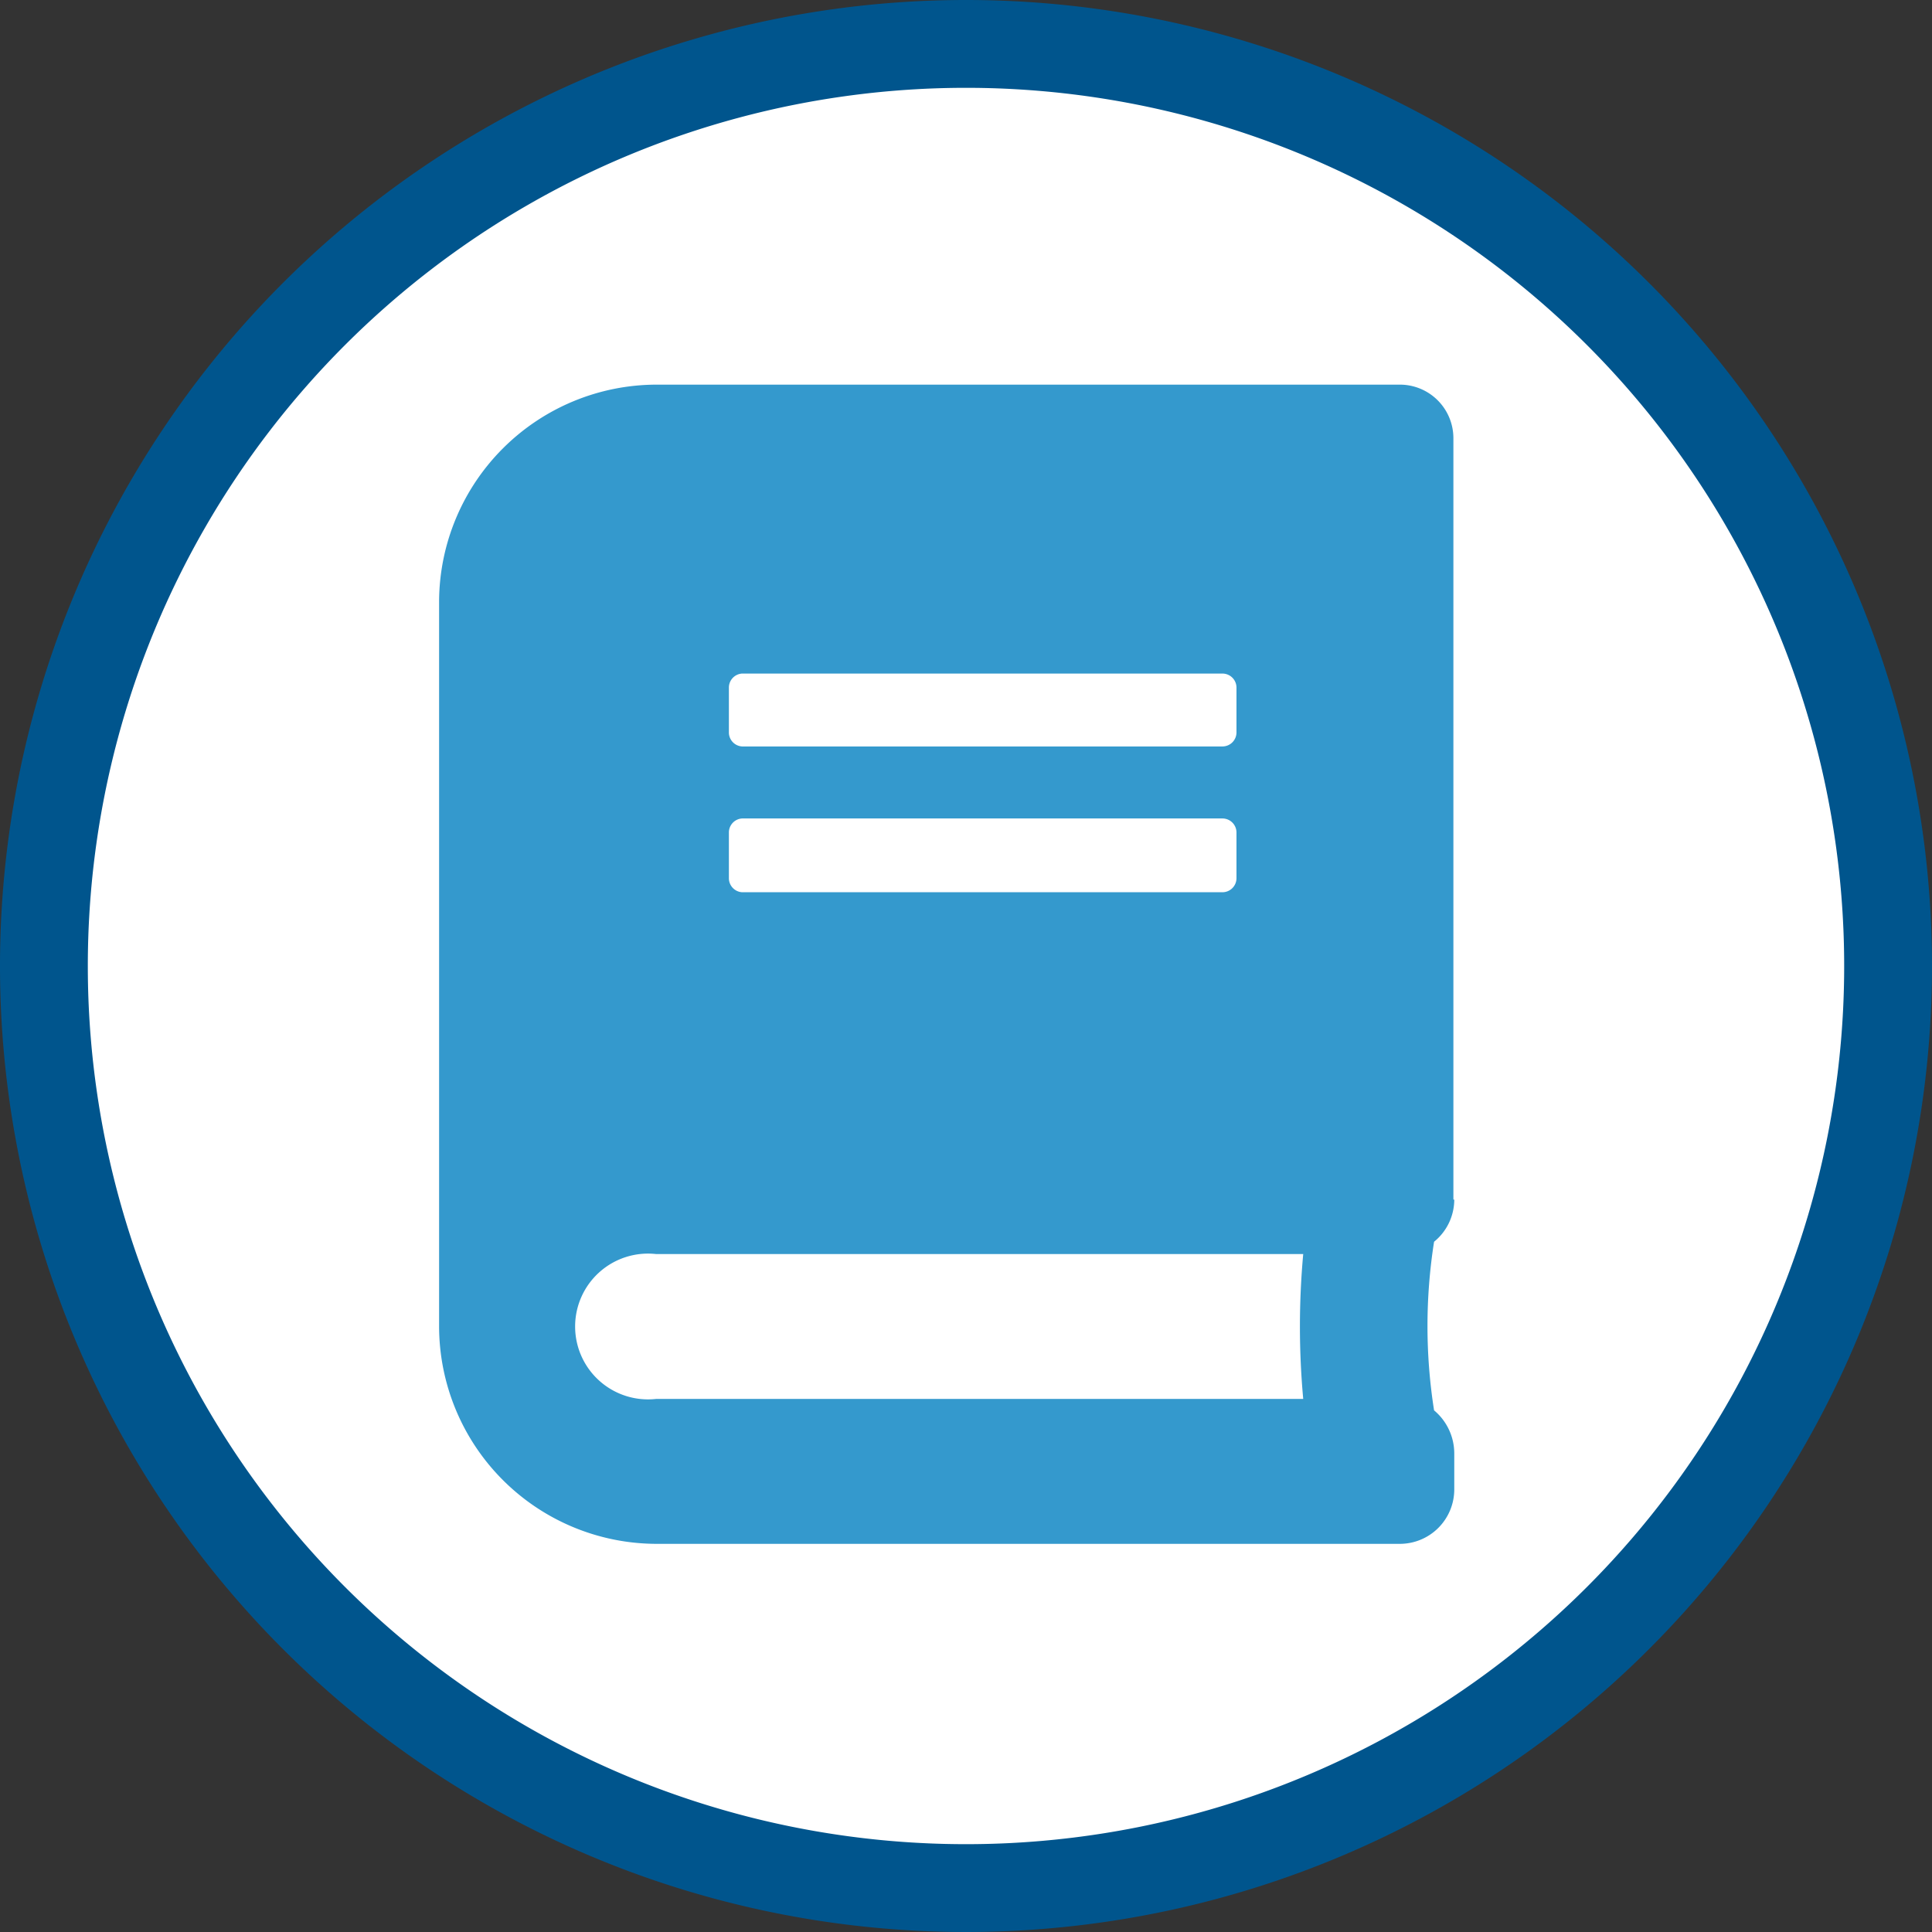
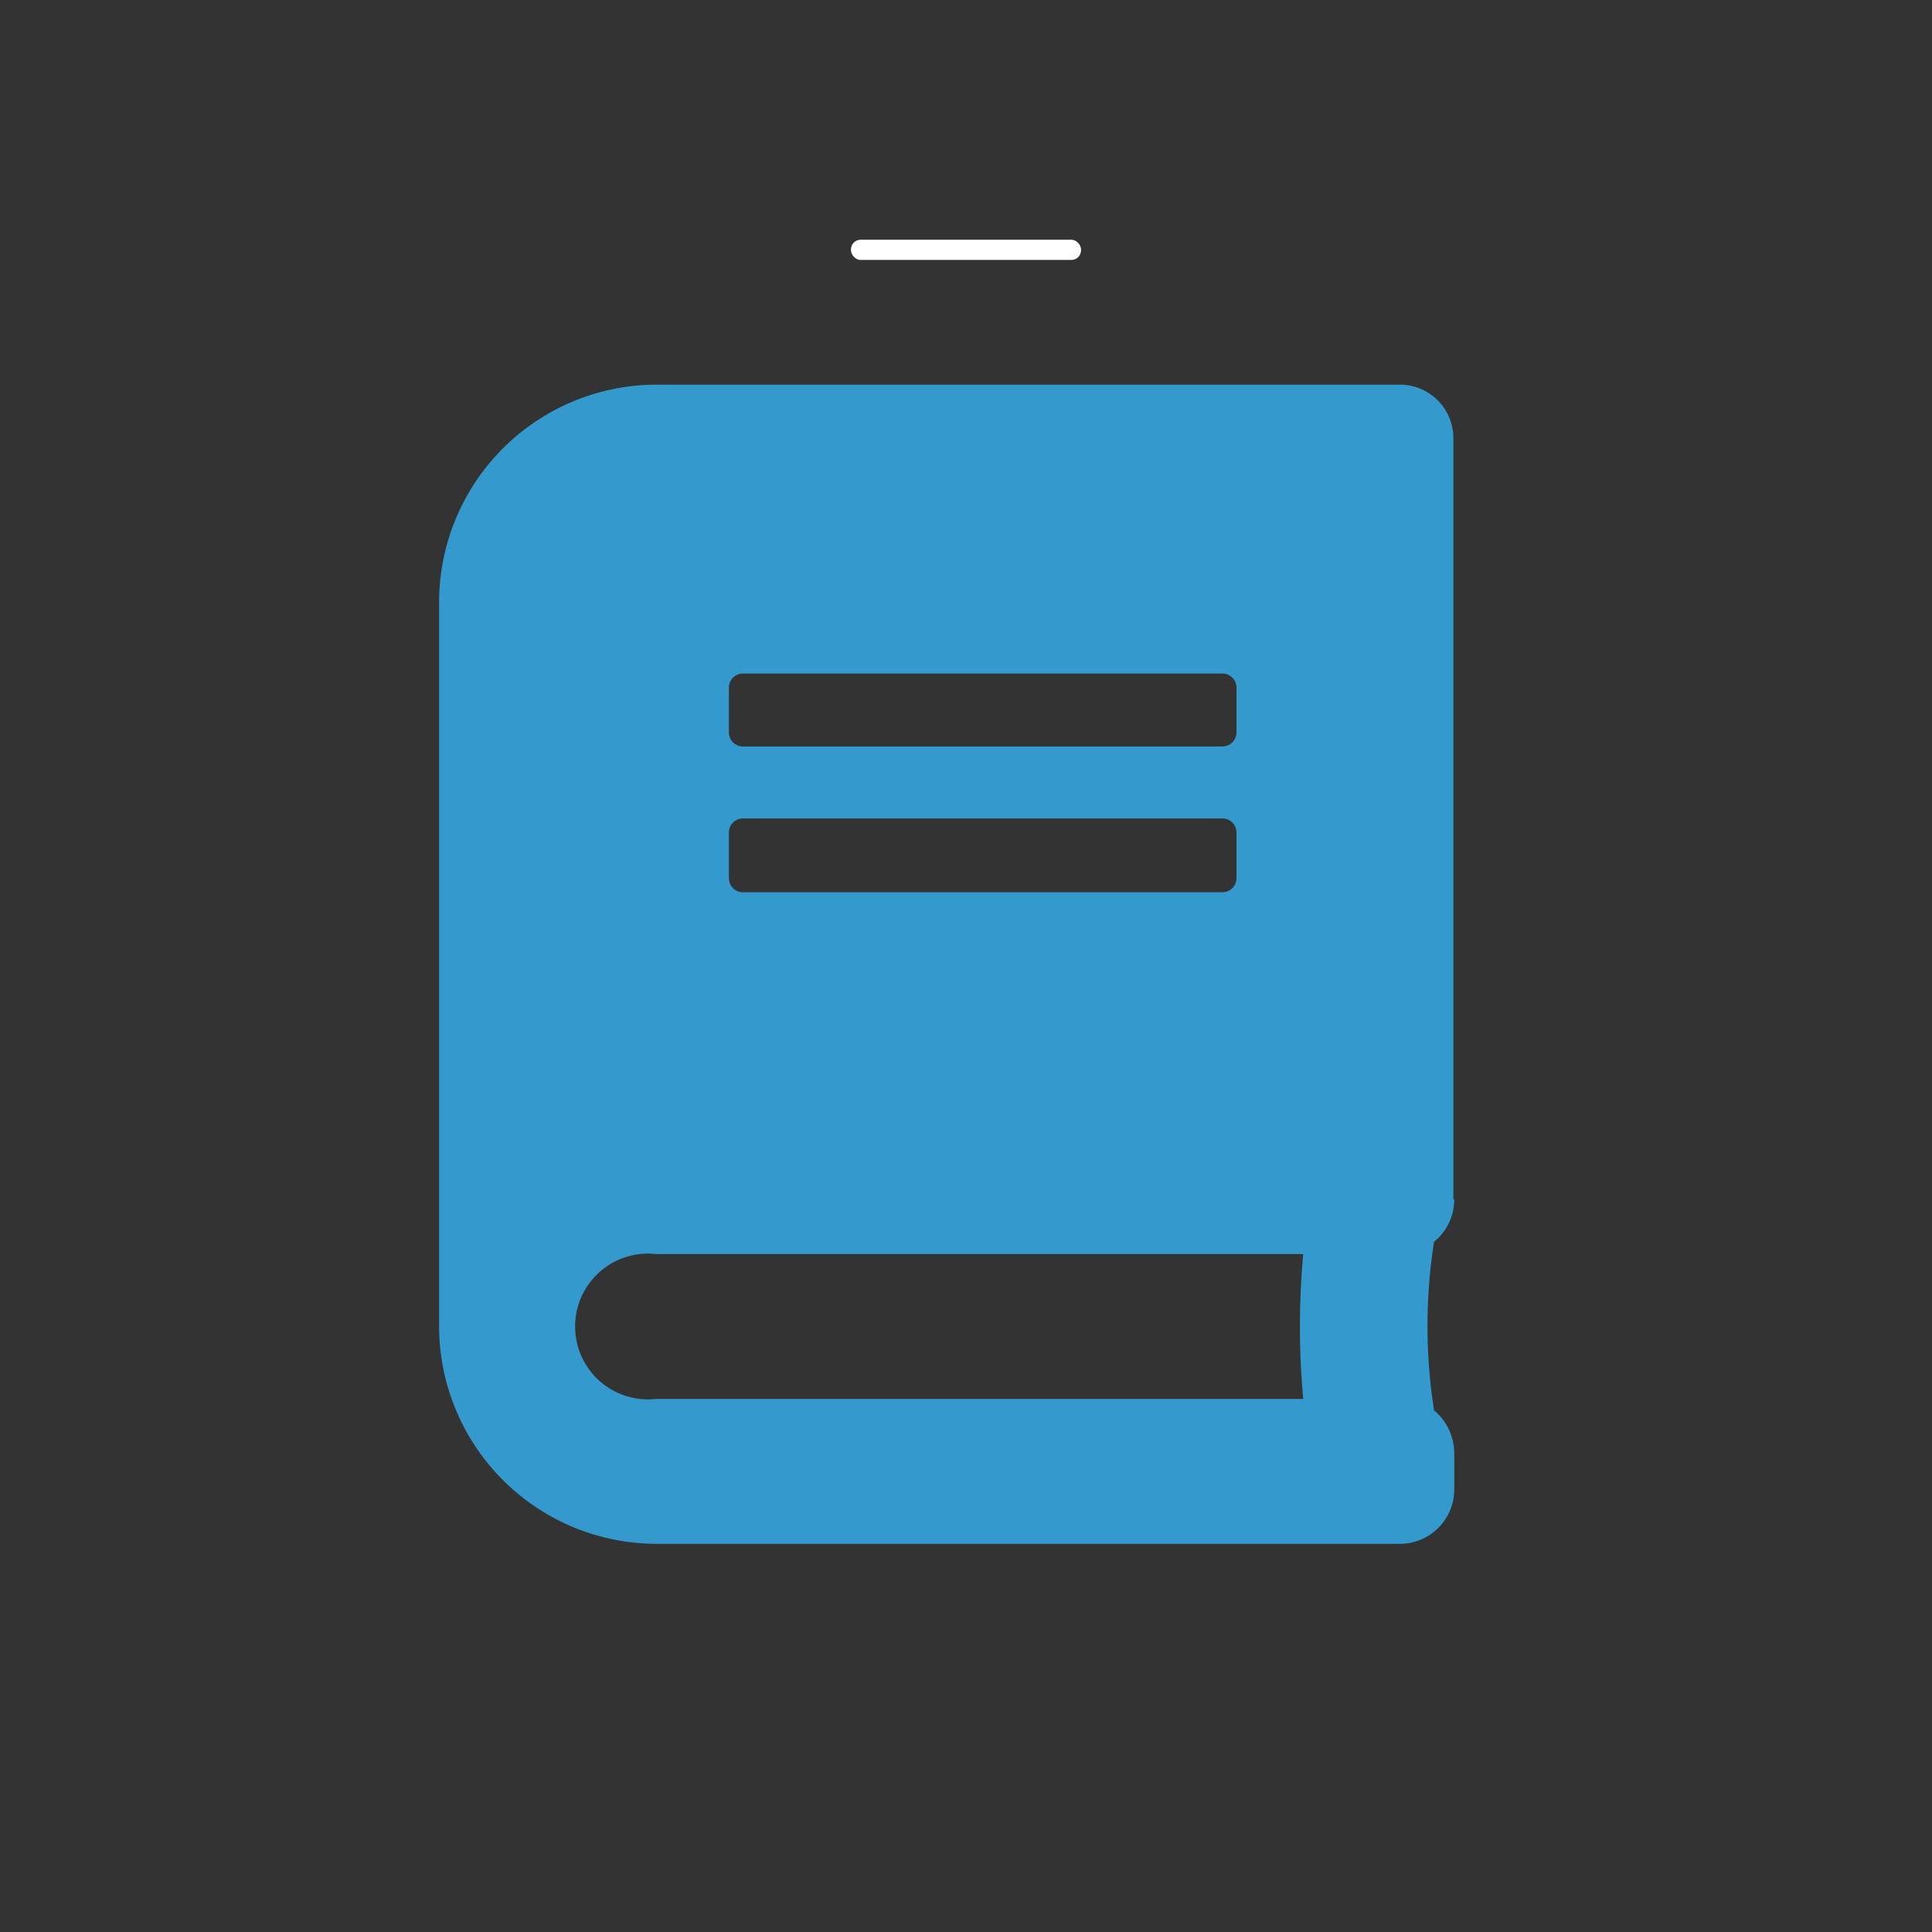
<svg xmlns="http://www.w3.org/2000/svg" viewBox="0 0 22 22">
  <rect x="0" y="0" width="22" height="22" fill="#333333" stroke="none" />
  <defs>
    <style>.cls-1{fill:#fff;}.cls-2{fill:#00558d;}.cls-3{fill:#3499cd;}</style>
  </defs>
  <title>glossary</title>
  <g id="Layer_2" data-name="Layer 2">
    <g id="b409a04b-a00f-4f18-980f-596708d7a500">
-       <circle class="cls-1" cx="11" cy="11" r="10.5" />
-       <path class="cls-2" d="M11,1A10,10,0,1,1,1,11,10,10,0,0,1,11,1m0-1A11,11,0,1,0,22,11,11,11,0,0,0,11,0Z" />
      <rect class="cls-1" x="9.69" y="2.73" width="2.62" height="0.23" rx="0.11" />
      <path class="cls-3" d="M16.55,13.66V5a.61.61,0,0,0-.62-.62H7.47A2.48,2.48,0,0,0,5,6.84V15.1a2.48,2.48,0,0,0,2.48,2.48h8.46a.62.62,0,0,0,.62-.62v-.41a.64.64,0,0,0-.23-.49,6.18,6.18,0,0,1,0-1.92.62.62,0,0,0,.23-.48ZM8.3,7.83a.16.16,0,0,1,.15-.16h5.47a.16.16,0,0,1,.16.16v.51a.16.16,0,0,1-.16.16H8.45a.16.16,0,0,1-.15-.16Zm0,1.65a.16.16,0,0,1,.15-.16h5.47a.16.16,0,0,1,.16.16V10a.16.16,0,0,1-.16.16H8.45A.16.16,0,0,1,8.3,10Zm6.54,6.45H7.47a.83.83,0,1,1,0-1.65h7.37A9.09,9.09,0,0,0,14.84,15.93Z" />
    </g>
  </g>
</svg>